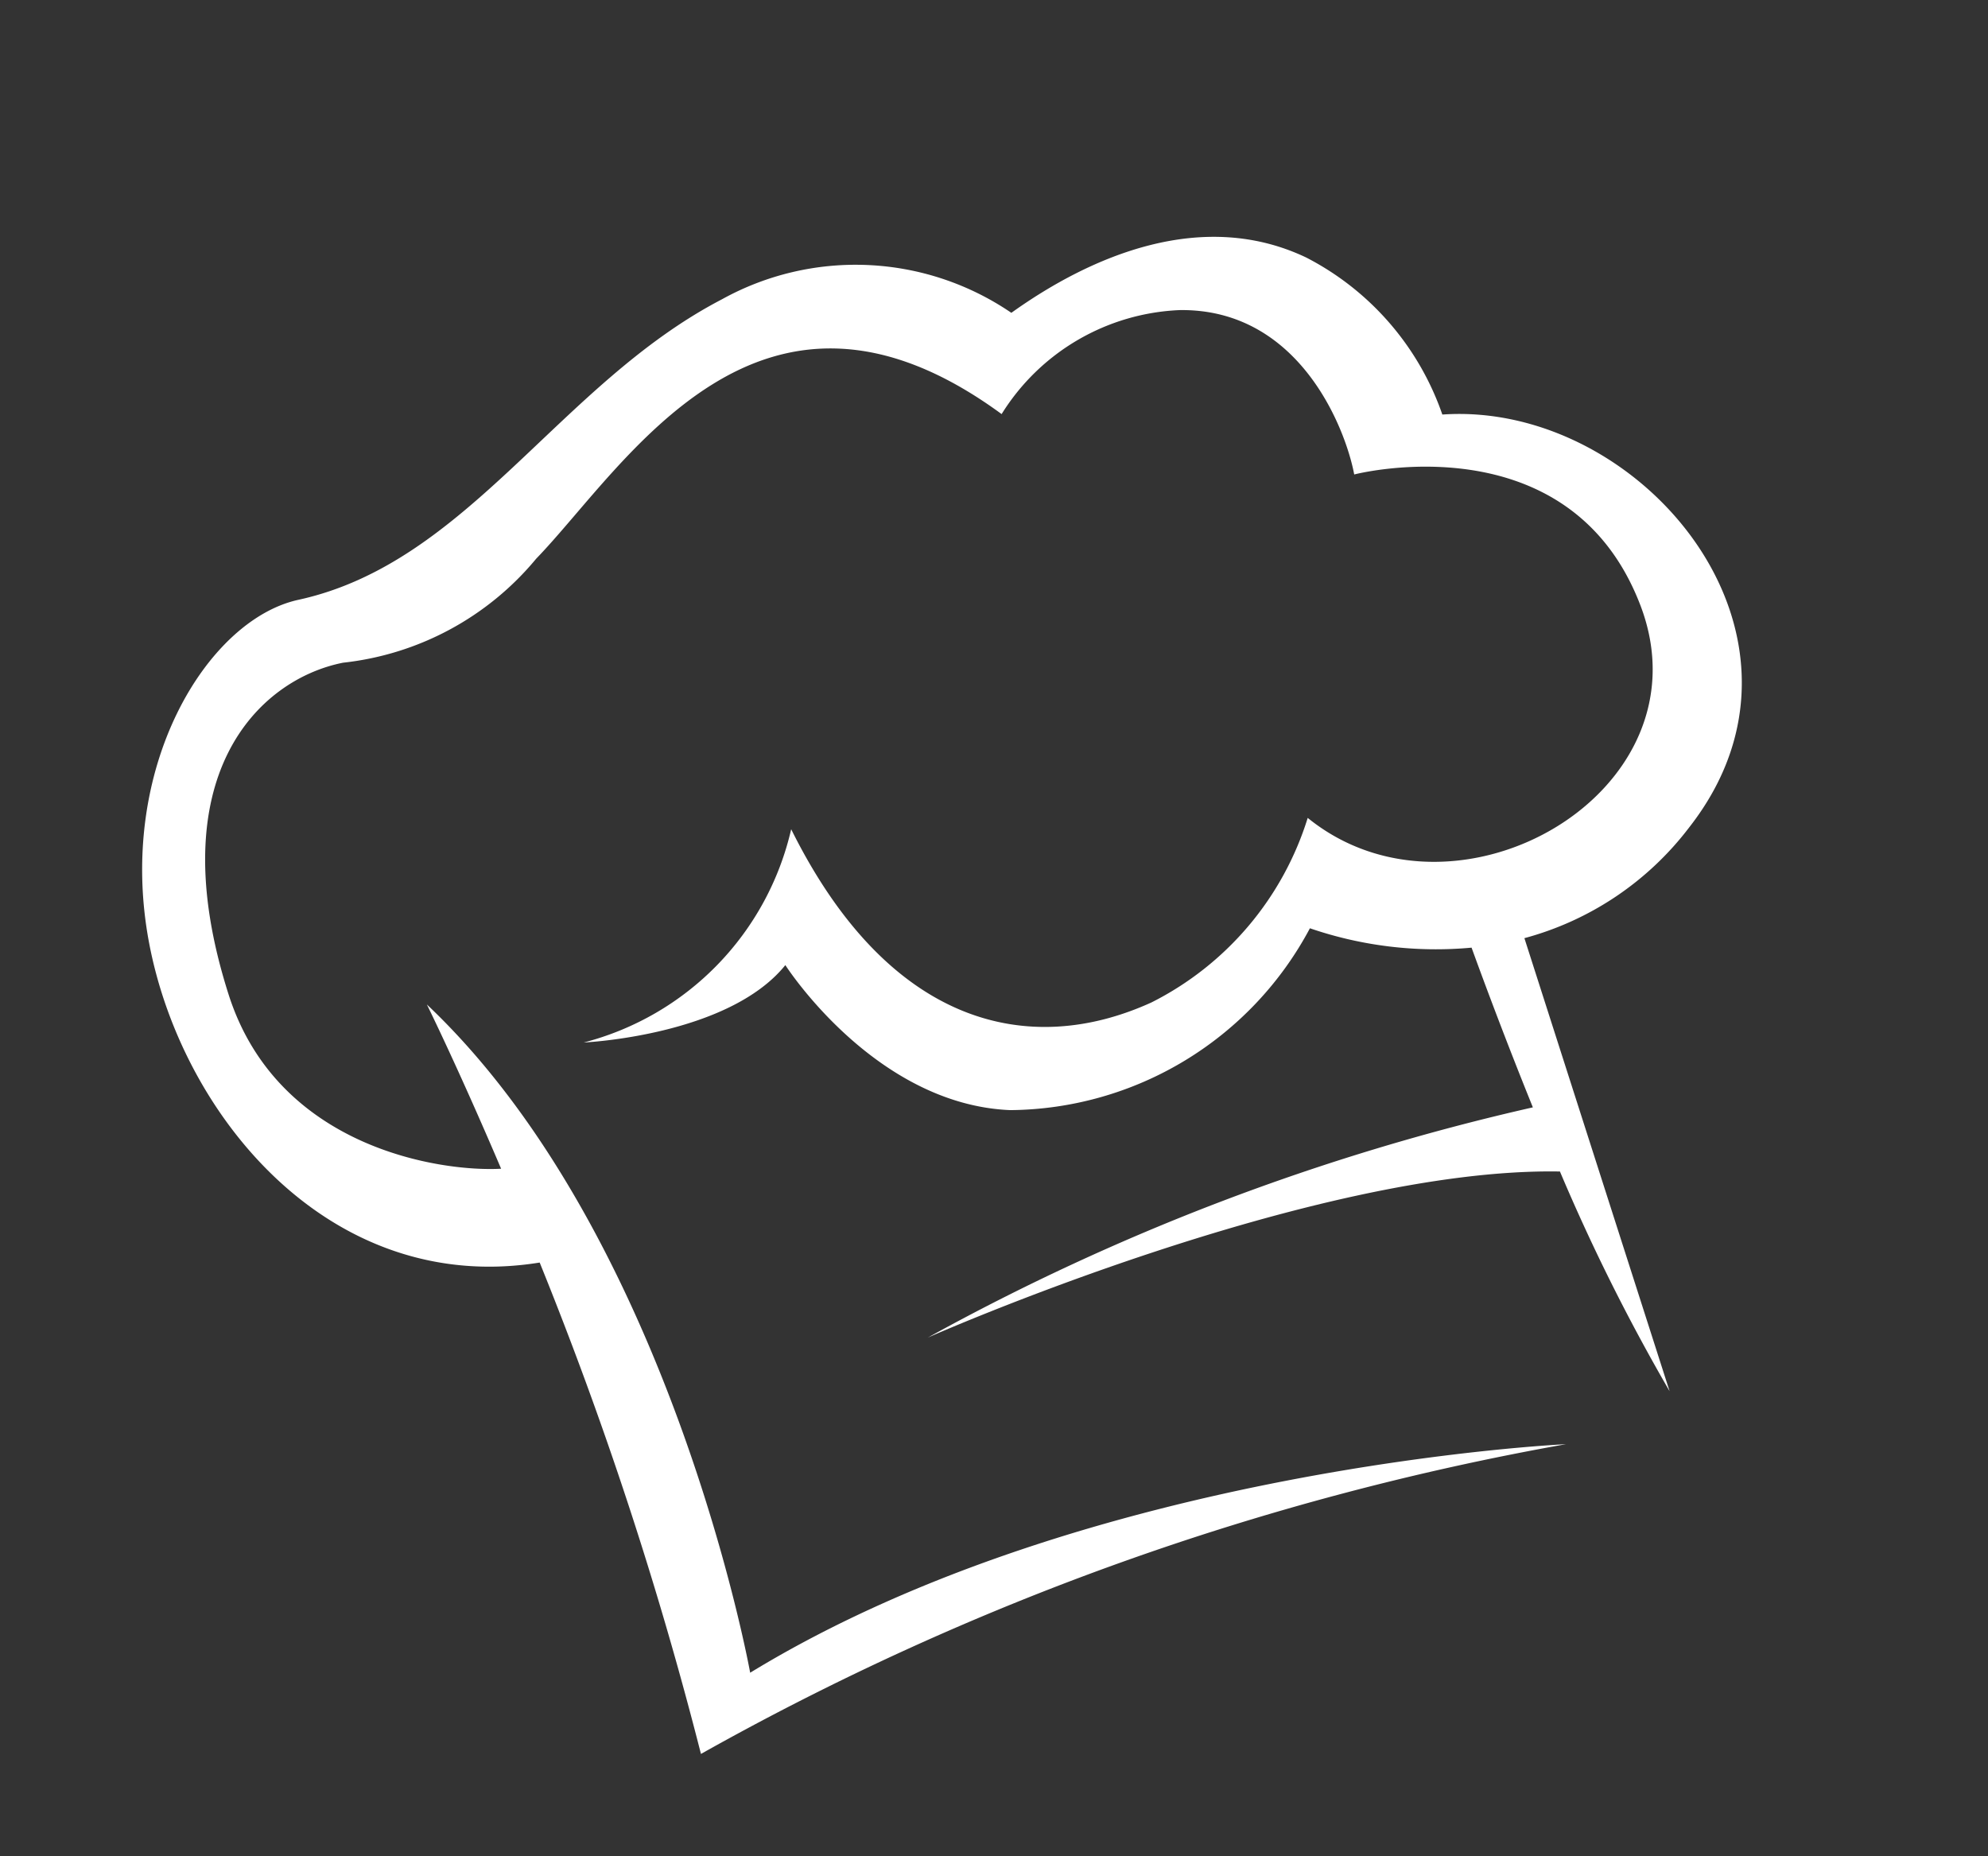
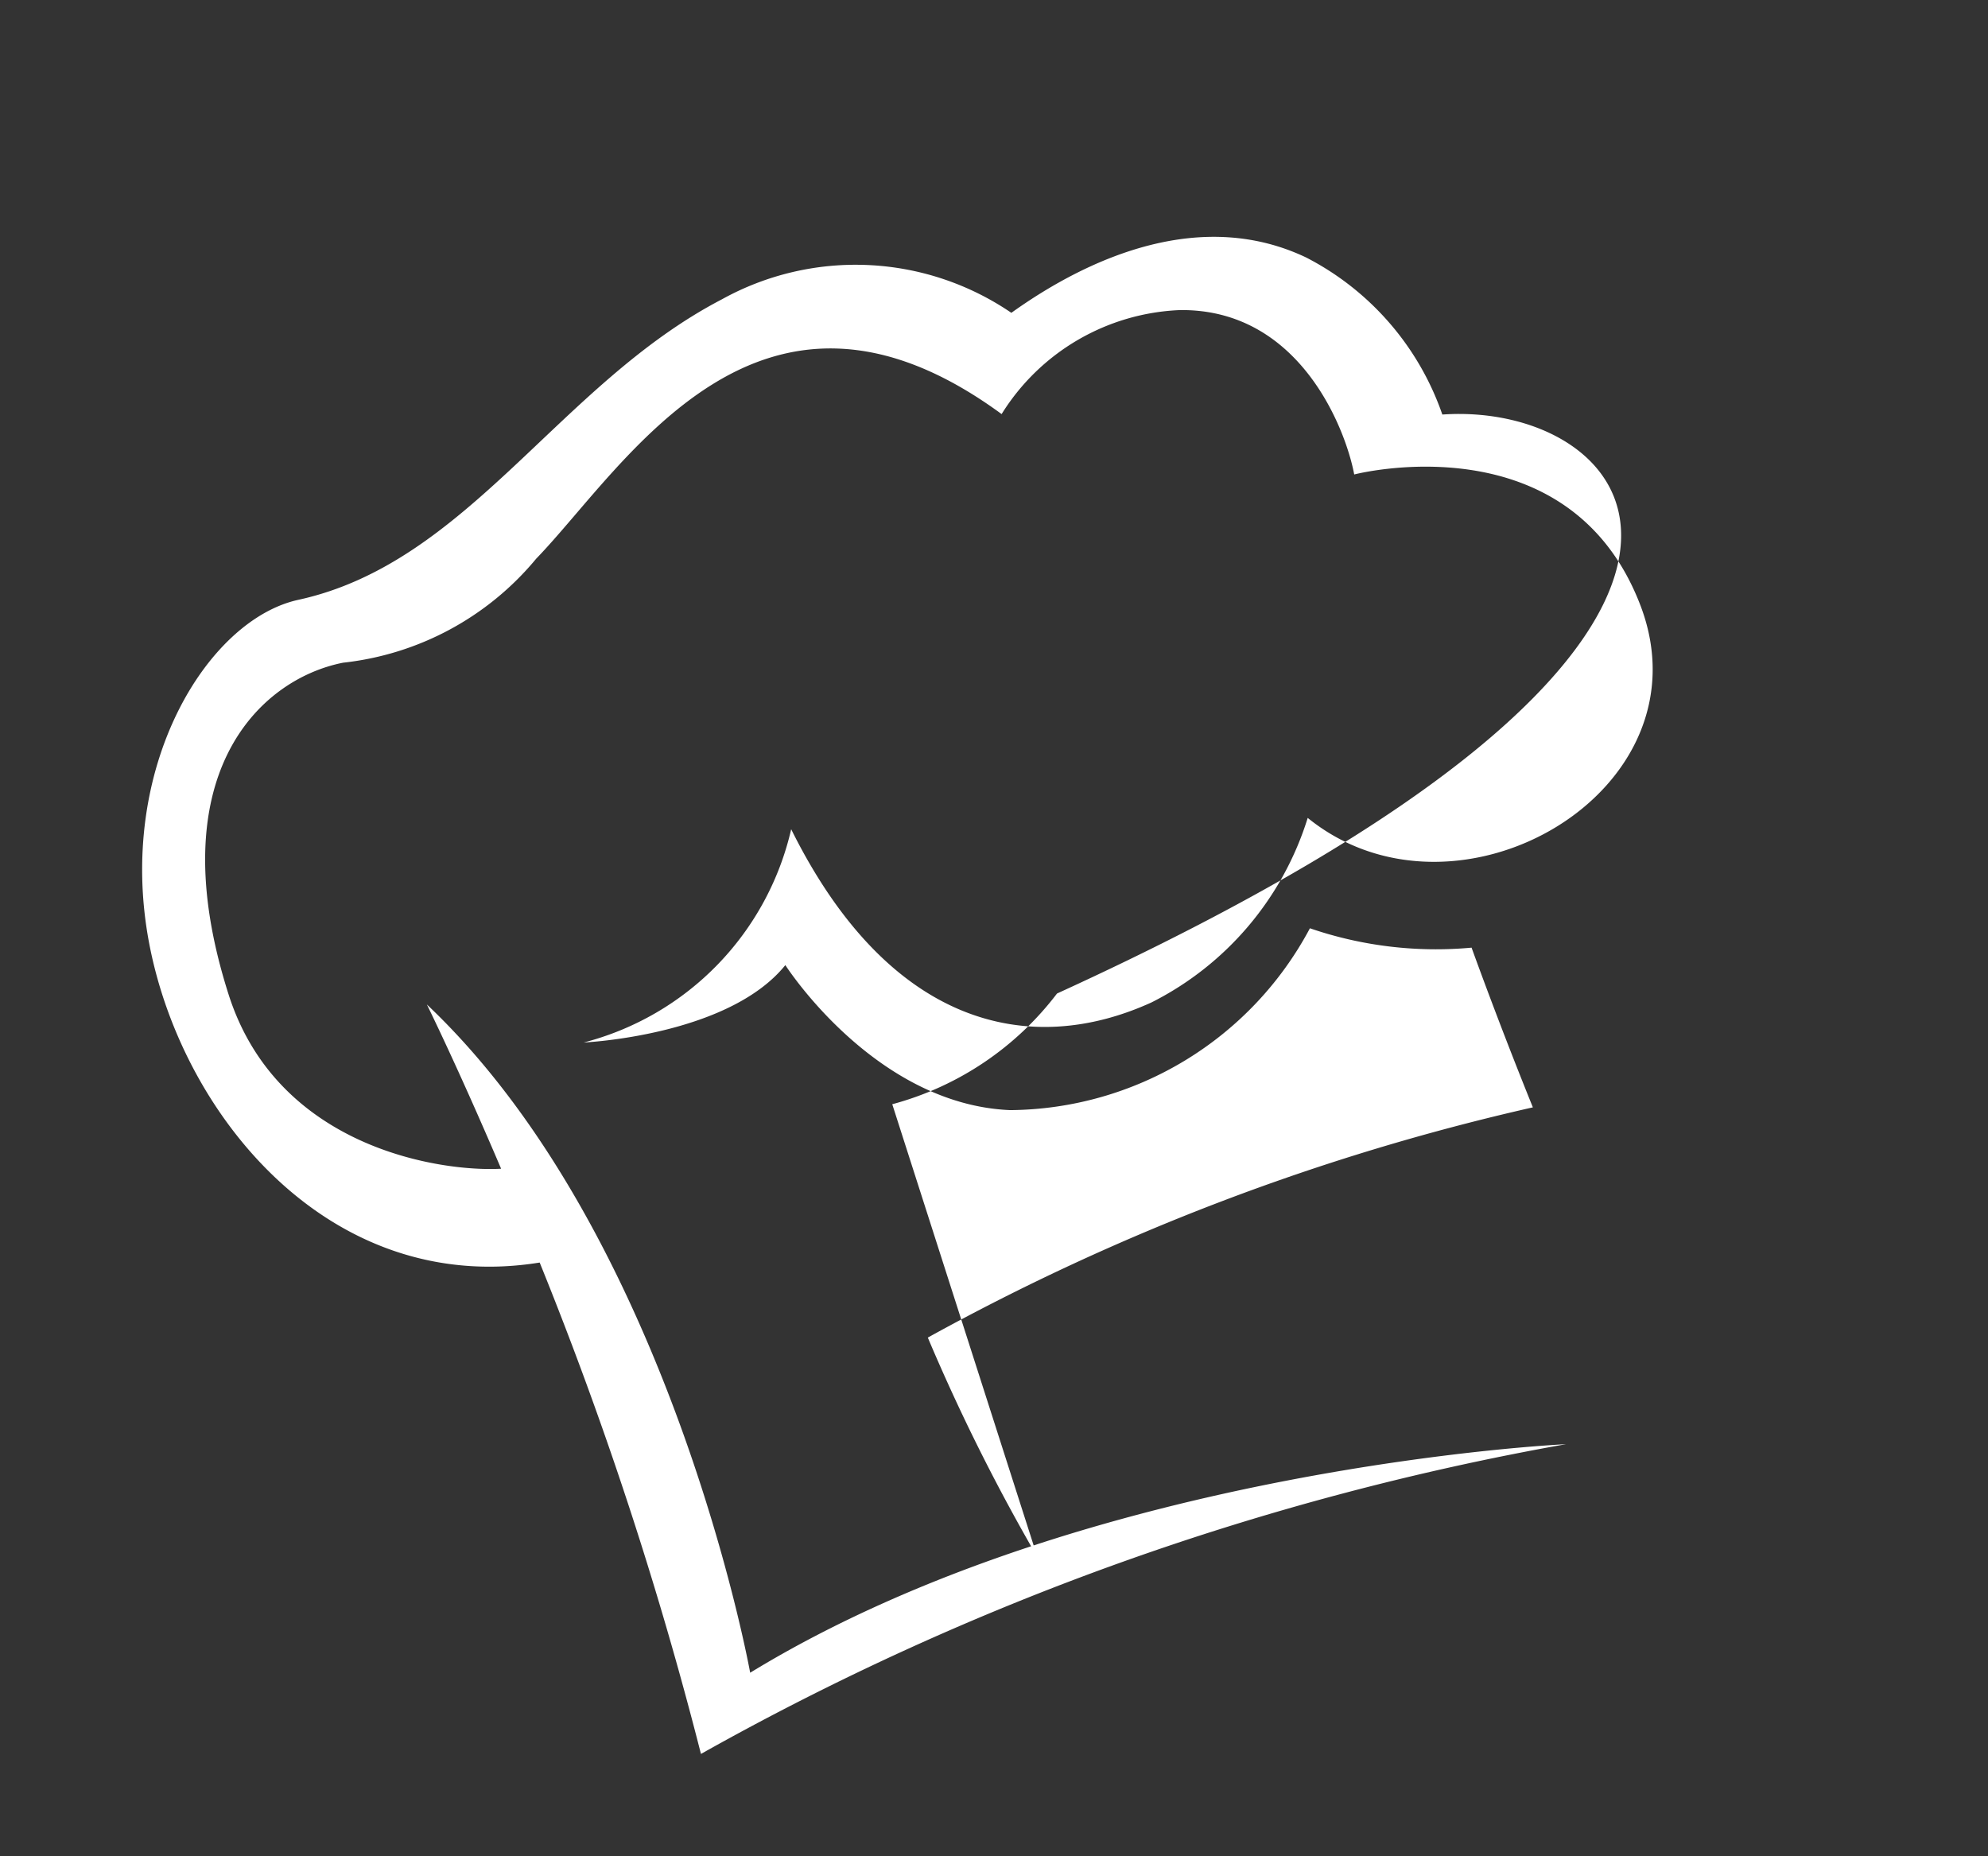
<svg xmlns="http://www.w3.org/2000/svg" viewBox="0 0 40.873 38.167">
  <rect x="0" y="0" width="40.873" height="38.167" fill="#333333" stroke="none" />
  <defs>
    <style>
      .cls-1 {
        fill: #fff;
      }
    </style>
  </defs>
  <g id="Chef_hat" data-name="Chef hat" transform="translate(0.001 11.794) rotate(-21)">
    <g id="Layer_4" data-name="Layer 4" transform="translate(-0.005 0.01)">
-       <path id="Path_2" data-name="Path 2" class="cls-1" d="M28.856,7.573A5.742,5.742,0,0,0,27.4,3.556c-1.623-1.709-4.1-1.623-6.067-1.111A5.679,5.679,0,0,0,15.871.054C12.114.483,9.069,3.242,5.531,2.7,3.63,2.412.8,4.586.143,8.17s.878,8.138,5.139,9.029a78.505,78.505,0,0,1-.525,10.62,56.486,56.486,0,0,1,18.885.428S14.314,25.15,6.3,26.623c0,0,1.708-8.972-1.282-15.209,0,0,.133,1.433.215,3.7-1.167-.375-4.138-2.03-3.947-5.351.271-4.7,2.891-5.829,4.643-5.526A5.994,5.994,0,0,0,10.4,3.664c2.392-1.112,6.65-4.554,10,.653a4.533,4.533,0,0,1,4.187-.683c2.308.854,2.308,3.5,2.136,4.44,0,0,4.529.512,4.529,4.614S25.27,17.742,23.3,14.323a6.355,6.355,0,0,1-4.358,2.391c-2.735.168-5.212-1.449-5.64-5.979A5.891,5.891,0,0,1,7.749,13.3s2.82.939,4.44,0c0,0,.683,3.332,3.247,4.44a7.044,7.044,0,0,0,7.093-1.282,7.985,7.985,0,0,0,2.96,1.563c-.015.816-.026,2.078,0,3.517a47.373,47.373,0,0,0-13.31-.039s8.653-.435,13.357,1.47a40.09,40.09,0,0,0,.486,5.025l.551-9.766a6.312,6.312,0,0,0,3.978-.911C34.834,14.751,32.784,8.775,28.856,7.573Z" transform="translate(0.005 -0.01)" />
+       <path id="Path_2" data-name="Path 2" class="cls-1" d="M28.856,7.573A5.742,5.742,0,0,0,27.4,3.556c-1.623-1.709-4.1-1.623-6.067-1.111A5.679,5.679,0,0,0,15.871.054C12.114.483,9.069,3.242,5.531,2.7,3.63,2.412.8,4.586.143,8.17s.878,8.138,5.139,9.029a78.505,78.505,0,0,1-.525,10.62,56.486,56.486,0,0,1,18.885.428S14.314,25.15,6.3,26.623c0,0,1.708-8.972-1.282-15.209,0,0,.133,1.433.215,3.7-1.167-.375-4.138-2.03-3.947-5.351.271-4.7,2.891-5.829,4.643-5.526A5.994,5.994,0,0,0,10.4,3.664c2.392-1.112,6.65-4.554,10,.653a4.533,4.533,0,0,1,4.187-.683c2.308.854,2.308,3.5,2.136,4.44,0,0,4.529.512,4.529,4.614S25.27,17.742,23.3,14.323a6.355,6.355,0,0,1-4.358,2.391c-2.735.168-5.212-1.449-5.64-5.979A5.891,5.891,0,0,1,7.749,13.3s2.82.939,4.44,0c0,0,.683,3.332,3.247,4.44a7.044,7.044,0,0,0,7.093-1.282,7.985,7.985,0,0,0,2.96,1.563c-.015.816-.026,2.078,0,3.517a47.373,47.373,0,0,0-13.31-.039a40.09,40.09,0,0,0,.486,5.025l.551-9.766a6.312,6.312,0,0,0,3.978-.911C34.834,14.751,32.784,8.775,28.856,7.573Z" transform="translate(0.005 -0.01)" />
    </g>
  </g>
</svg>